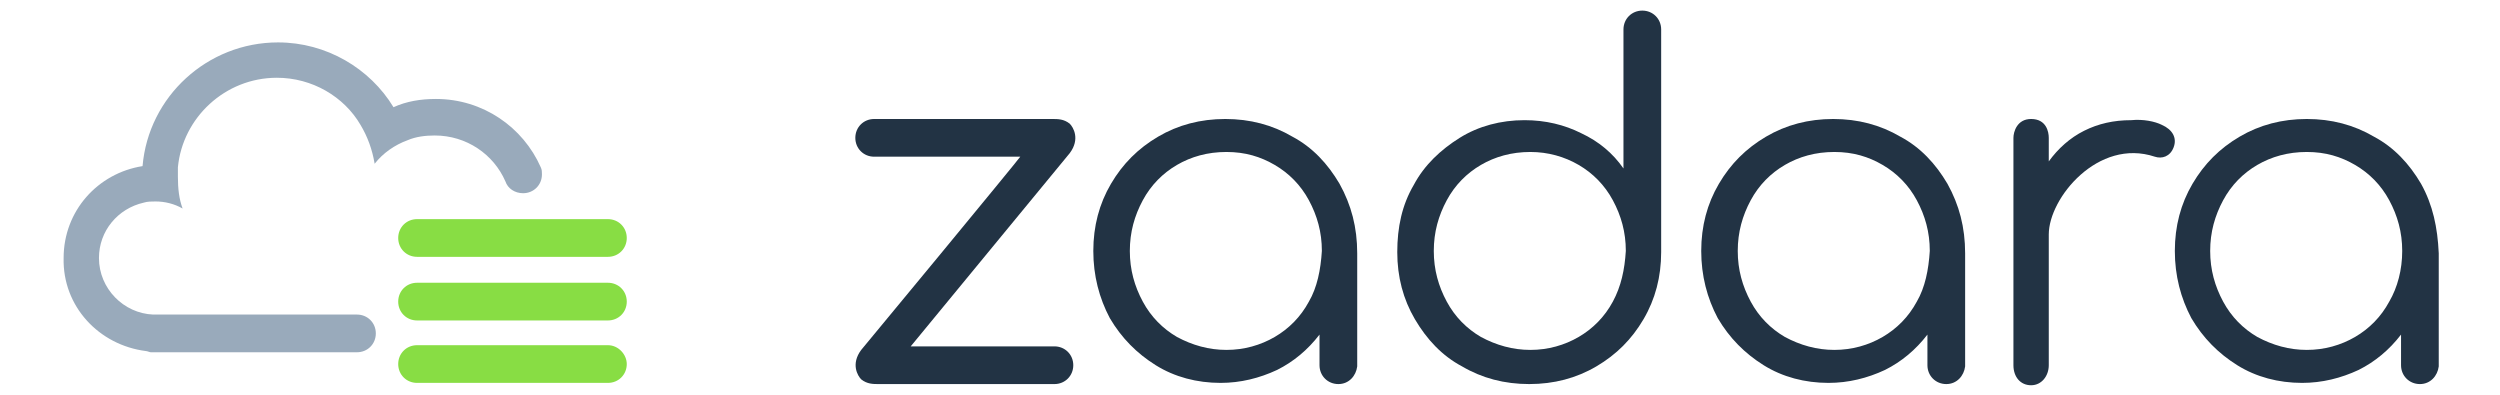
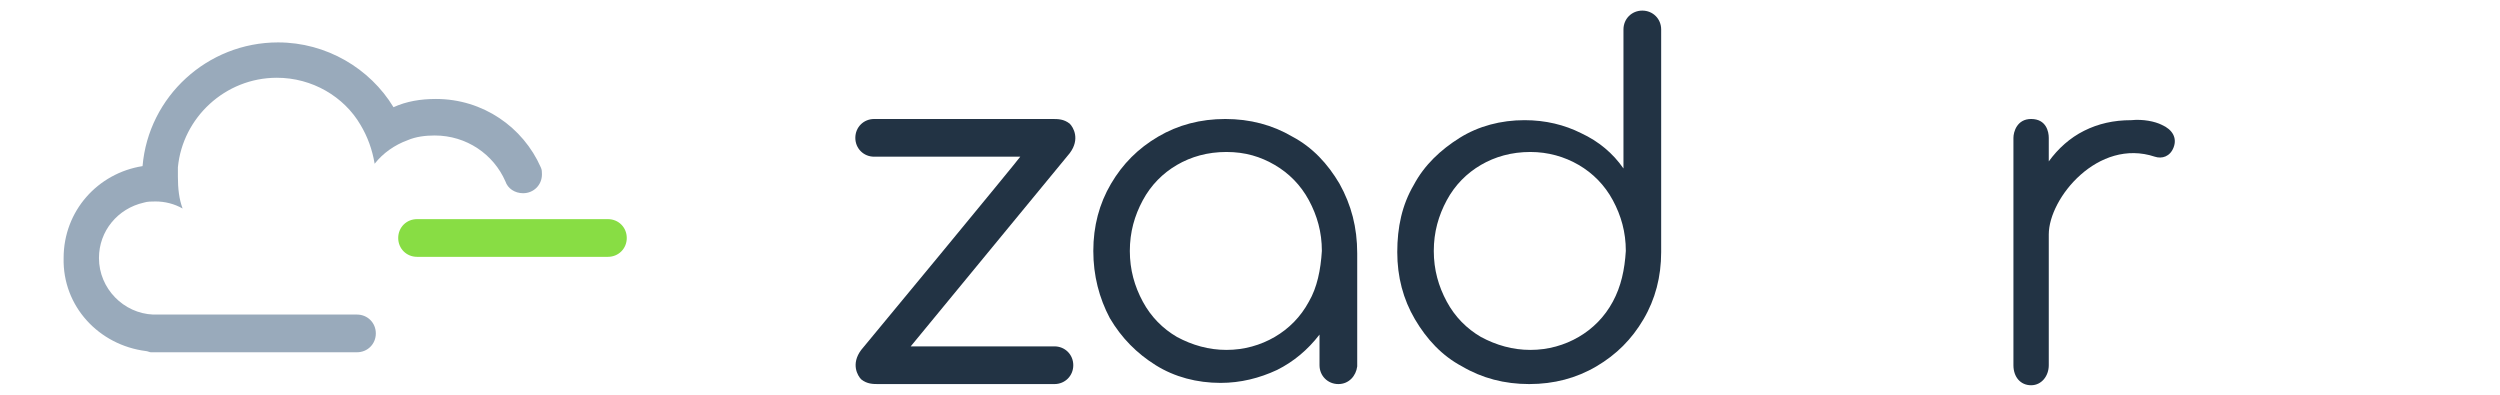
<svg xmlns="http://www.w3.org/2000/svg" version="1.1" id="Layer_1" x="0px" y="0px" viewBox="0 0 212.2 33.5" style="enable-background:new 0 0 212.2 33.5;" xml:space="preserve">
  <style type="text/css">
	.st0{fill:#223344;}
	.st1{fill:#99AABB;}
	.st2{fill:#88DD44;}
</style>
  <g>
    <path class="st0" d="M183.5,10.6c0.9,0.4,1.3,1.1,1,1.9s-1,1-1.6,0.8c-4.8-1.6-9,3.5-9,6.6v11.1c0,0.9-0.6,1.7-1.5,1.7   c-0.9,0-1.5-0.7-1.5-1.7V11.7c0-0.5,0.3-1.6,1.5-1.6c1.3,0,1.5,1.1,1.5,1.6v2c0.8-1.1,1.8-2,3-2.6c1.2-0.6,2.5-0.9,4-0.9   C181.9,10.1,182.9,10.3,183.5,10.6z" />
    <path class="st0" d="M89.5,29.4H77.3c0.1-0.1,13.4-16.3,13.5-16.4c0.9-1.2,0.3-2.2,0-2.5c-0.5-0.4-1-0.4-1.5-0.4h-3.3h-8.5h-1.1   c0,0,0,0,0,0h-2.2c-0.9,0-1.6,0.7-1.6,1.6s0.7,1.6,1.6,1.6h12.4c-0.1,0.2-13.4,16.3-13.5,16.4c-0.9,1.2-0.3,2.2,0,2.5   c0.5,0.4,1,0.4,1.5,0.4h2.1H78h8.5h0.9h2.1c0.9,0,1.6-0.7,1.6-1.6v0C91.1,30.1,90.4,29.4,89.5,29.4z" />
    <path class="st0" d="M113.7,15.6c-1-1.7-2.3-3.1-4-4c-1.7-1-3.6-1.5-5.7-1.5c-2.1,0-4,0.5-5.7,1.5c-1.7,1-3,2.3-4,4   c-1,1.7-1.5,3.6-1.5,5.7c0,2.1,0.5,4,1.4,5.7c1,1.7,2.3,3,3.9,4c1.6,1,3.5,1.5,5.5,1.5c1.7,0,3.3-0.4,4.8-1.1   c1.4-0.7,2.6-1.7,3.6-3l0,2.6c0,0.9,0.7,1.6,1.6,1.6c0.9,0,1.5-0.7,1.6-1.5h0v0v-9.6C115.2,19.3,114.7,17.4,113.7,15.6z    M111.1,25.6c-0.7,1.3-1.7,2.3-2.9,3c-1.2,0.7-2.6,1.1-4.1,1.1s-2.9-0.4-4.2-1.1c-1.2-0.7-2.2-1.7-2.9-3c-0.7-1.3-1.1-2.7-1.1-4.3   c0-1.6,0.4-3,1.1-4.3c0.7-1.3,1.7-2.3,2.9-3c1.2-0.7,2.6-1.1,4.2-1.1s2.9,0.4,4.1,1.1c1.2,0.7,2.2,1.7,2.9,3   c0.7,1.3,1.1,2.7,1.1,4.3C112.1,22.9,111.8,24.4,111.1,25.6z" />
-     <path class="st0" d="M205.5,15.6c-1-1.7-2.3-3.1-4-4c-1.7-1-3.6-1.5-5.7-1.5c-2.1,0-4,0.5-5.7,1.5c-1.7,1-3,2.3-4,4   c-1,1.7-1.5,3.6-1.5,5.7c0,2.1,0.5,4,1.4,5.7c1,1.7,2.3,3,3.9,4c1.6,1,3.5,1.5,5.5,1.5c1.7,0,3.3-0.4,4.8-1.1   c1.4-0.7,2.6-1.7,3.6-3l0,2.6c0,0.9,0.7,1.6,1.6,1.6c0.9,0,1.5-0.7,1.6-1.5h0v0v-9.6C206.9,19.3,206.5,17.4,205.5,15.6z    M202.8,25.6c-0.7,1.3-1.7,2.3-2.9,3c-1.2,0.7-2.6,1.1-4.1,1.1s-2.9-0.4-4.2-1.1c-1.2-0.7-2.2-1.7-2.9-3c-0.7-1.3-1.1-2.7-1.1-4.3   c0-1.6,0.4-3,1.1-4.3c0.7-1.3,1.7-2.3,2.9-3c1.2-0.7,2.6-1.1,4.2-1.1s2.9,0.4,4.1,1.1c1.2,0.7,2.2,1.7,2.9,3   c0.7,1.3,1.1,2.7,1.1,4.3C203.9,22.9,203.5,24.4,202.8,25.6z" />
-     <path class="st0" d="M165.3,15.6c-1-1.7-2.3-3.1-4-4c-1.7-1-3.6-1.5-5.7-1.5c-2.1,0-4,0.5-5.7,1.5c-1.7,1-3,2.3-4,4   c-1,1.7-1.5,3.6-1.5,5.7c0,2.1,0.5,4,1.4,5.7c1,1.7,2.3,3,3.9,4c1.6,1,3.5,1.5,5.5,1.5c1.7,0,3.3-0.4,4.8-1.1   c1.4-0.7,2.6-1.7,3.6-3l0,2.6c0,0.9,0.7,1.6,1.6,1.6c0.9,0,1.5-0.7,1.6-1.5h0v0v-9.6C166.8,19.3,166.3,17.4,165.3,15.6z    M162.7,25.6c-0.7,1.3-1.7,2.3-2.9,3c-1.2,0.7-2.6,1.1-4.1,1.1s-2.9-0.4-4.2-1.1c-1.2-0.7-2.2-1.7-2.9-3c-0.7-1.3-1.1-2.7-1.1-4.3   c0-1.6,0.4-3,1.1-4.3c0.7-1.3,1.7-2.3,2.9-3c1.2-0.7,2.6-1.1,4.2-1.1s2.9,0.4,4.1,1.1c1.2,0.7,2.2,1.7,2.9,3   c0.7,1.3,1.1,2.7,1.1,4.3C163.7,22.9,163.4,24.4,162.7,25.6z" />
    <path class="st0" d="M141,2.5c0-0.9-0.7-1.6-1.6-1.6s-1.6,0.7-1.6,1.6l0,11.8c-0.9-1.3-2.1-2.3-3.6-3c-1.4-0.7-3-1.1-4.8-1.1   c-2,0-3.9,0.5-5.5,1.5c-1.6,1-3,2.3-3.9,4c-1,1.7-1.4,3.6-1.4,5.7c0,2.1,0.5,4,1.5,5.7c1,1.7,2.3,3.1,4,4c1.7,1,3.6,1.5,5.7,1.5   c2.1,0,4-0.5,5.7-1.5c1.7-1,3-2.3,4-4c1-1.7,1.5-3.6,1.5-5.7L141,2.5z M136.9,25.6c-0.7,1.3-1.7,2.3-2.9,3   c-1.2,0.7-2.6,1.1-4.1,1.1c-1.5,0-2.9-0.4-4.2-1.1c-1.2-0.7-2.2-1.7-2.9-3c-0.7-1.3-1.1-2.7-1.1-4.3c0-1.6,0.4-3,1.1-4.3   c0.7-1.3,1.7-2.3,2.9-3c1.2-0.7,2.6-1.1,4.2-1.1c1.5,0,2.9,0.4,4.1,1.1c1.2,0.7,2.2,1.7,2.9,3c0.7,1.3,1.1,2.7,1.1,4.3   C137.9,22.9,137.6,24.3,136.9,25.6z" />
    <path class="st1" d="M12.4,29.8c0.1,0,0.3,0.1,0.4,0.1h17.5c0.9,0,1.6-0.7,1.6-1.6v0c0-0.9-0.7-1.6-1.6-1.6H19.5h-6.1H13   c-2.5-0.1-4.6-2.2-4.6-4.8c0-2.3,1.6-4.2,3.8-4.7c0.3-0.1,0.7-0.1,1-0.1c0.8,0,1.6,0.2,2.3,0.6c-0.3-0.8-0.4-1.7-0.4-2.7   c0-0.3,0-0.6,0-0.8c0.4-4.2,4-7.6,8.4-7.6c3,0,5.7,1.6,7.1,4c0.6,1,1,2.1,1.2,3.3c0.7-0.9,1.7-1.6,2.8-2c0.7-0.3,1.5-0.4,2.3-0.4   c2.7,0,5,1.6,6,3.9c0.2,0.6,0.8,1,1.5,1c0.9,0,1.6-0.7,1.6-1.6c0-0.2,0-0.4-0.1-0.6l0,0c0,0,0,0,0,0c0,0,0,0,0,0   c-1.5-3.4-4.9-5.8-8.9-5.8c-1.3,0-2.5,0.2-3.6,0.7c-2-3.3-5.7-5.5-9.8-5.5c-6,0-11,4.6-11.5,10.5c-3.8,0.6-6.7,3.8-6.7,7.8   C5.3,26,8.4,29.3,12.4,29.8z" />
    <path class="st2" d="M51.6,18.6H35.4c-0.9,0-1.6,0.7-1.6,1.6v0c0,0.9,0.7,1.6,1.6,1.6h16.2c0.9,0,1.6-0.7,1.6-1.6v0   C53.2,19.3,52.5,18.6,51.6,18.6z" />
-     <path class="st2" d="M51.6,29.3H35.4c-0.9,0-1.6,0.7-1.6,1.6v0c0,0.9,0.7,1.6,1.6,1.6h16.2c0.9,0,1.6-0.7,1.6-1.6v0   C53.2,30.1,52.5,29.3,51.6,29.3z" />
-     <path class="st2" d="M51.6,24H35.4c-0.9,0-1.6,0.7-1.6,1.6v0c0,0.9,0.7,1.6,1.6,1.6h16.2c0.9,0,1.6-0.7,1.6-1.6v0   C53.2,24.7,52.5,24,51.6,24z" />
  </g>
</svg>